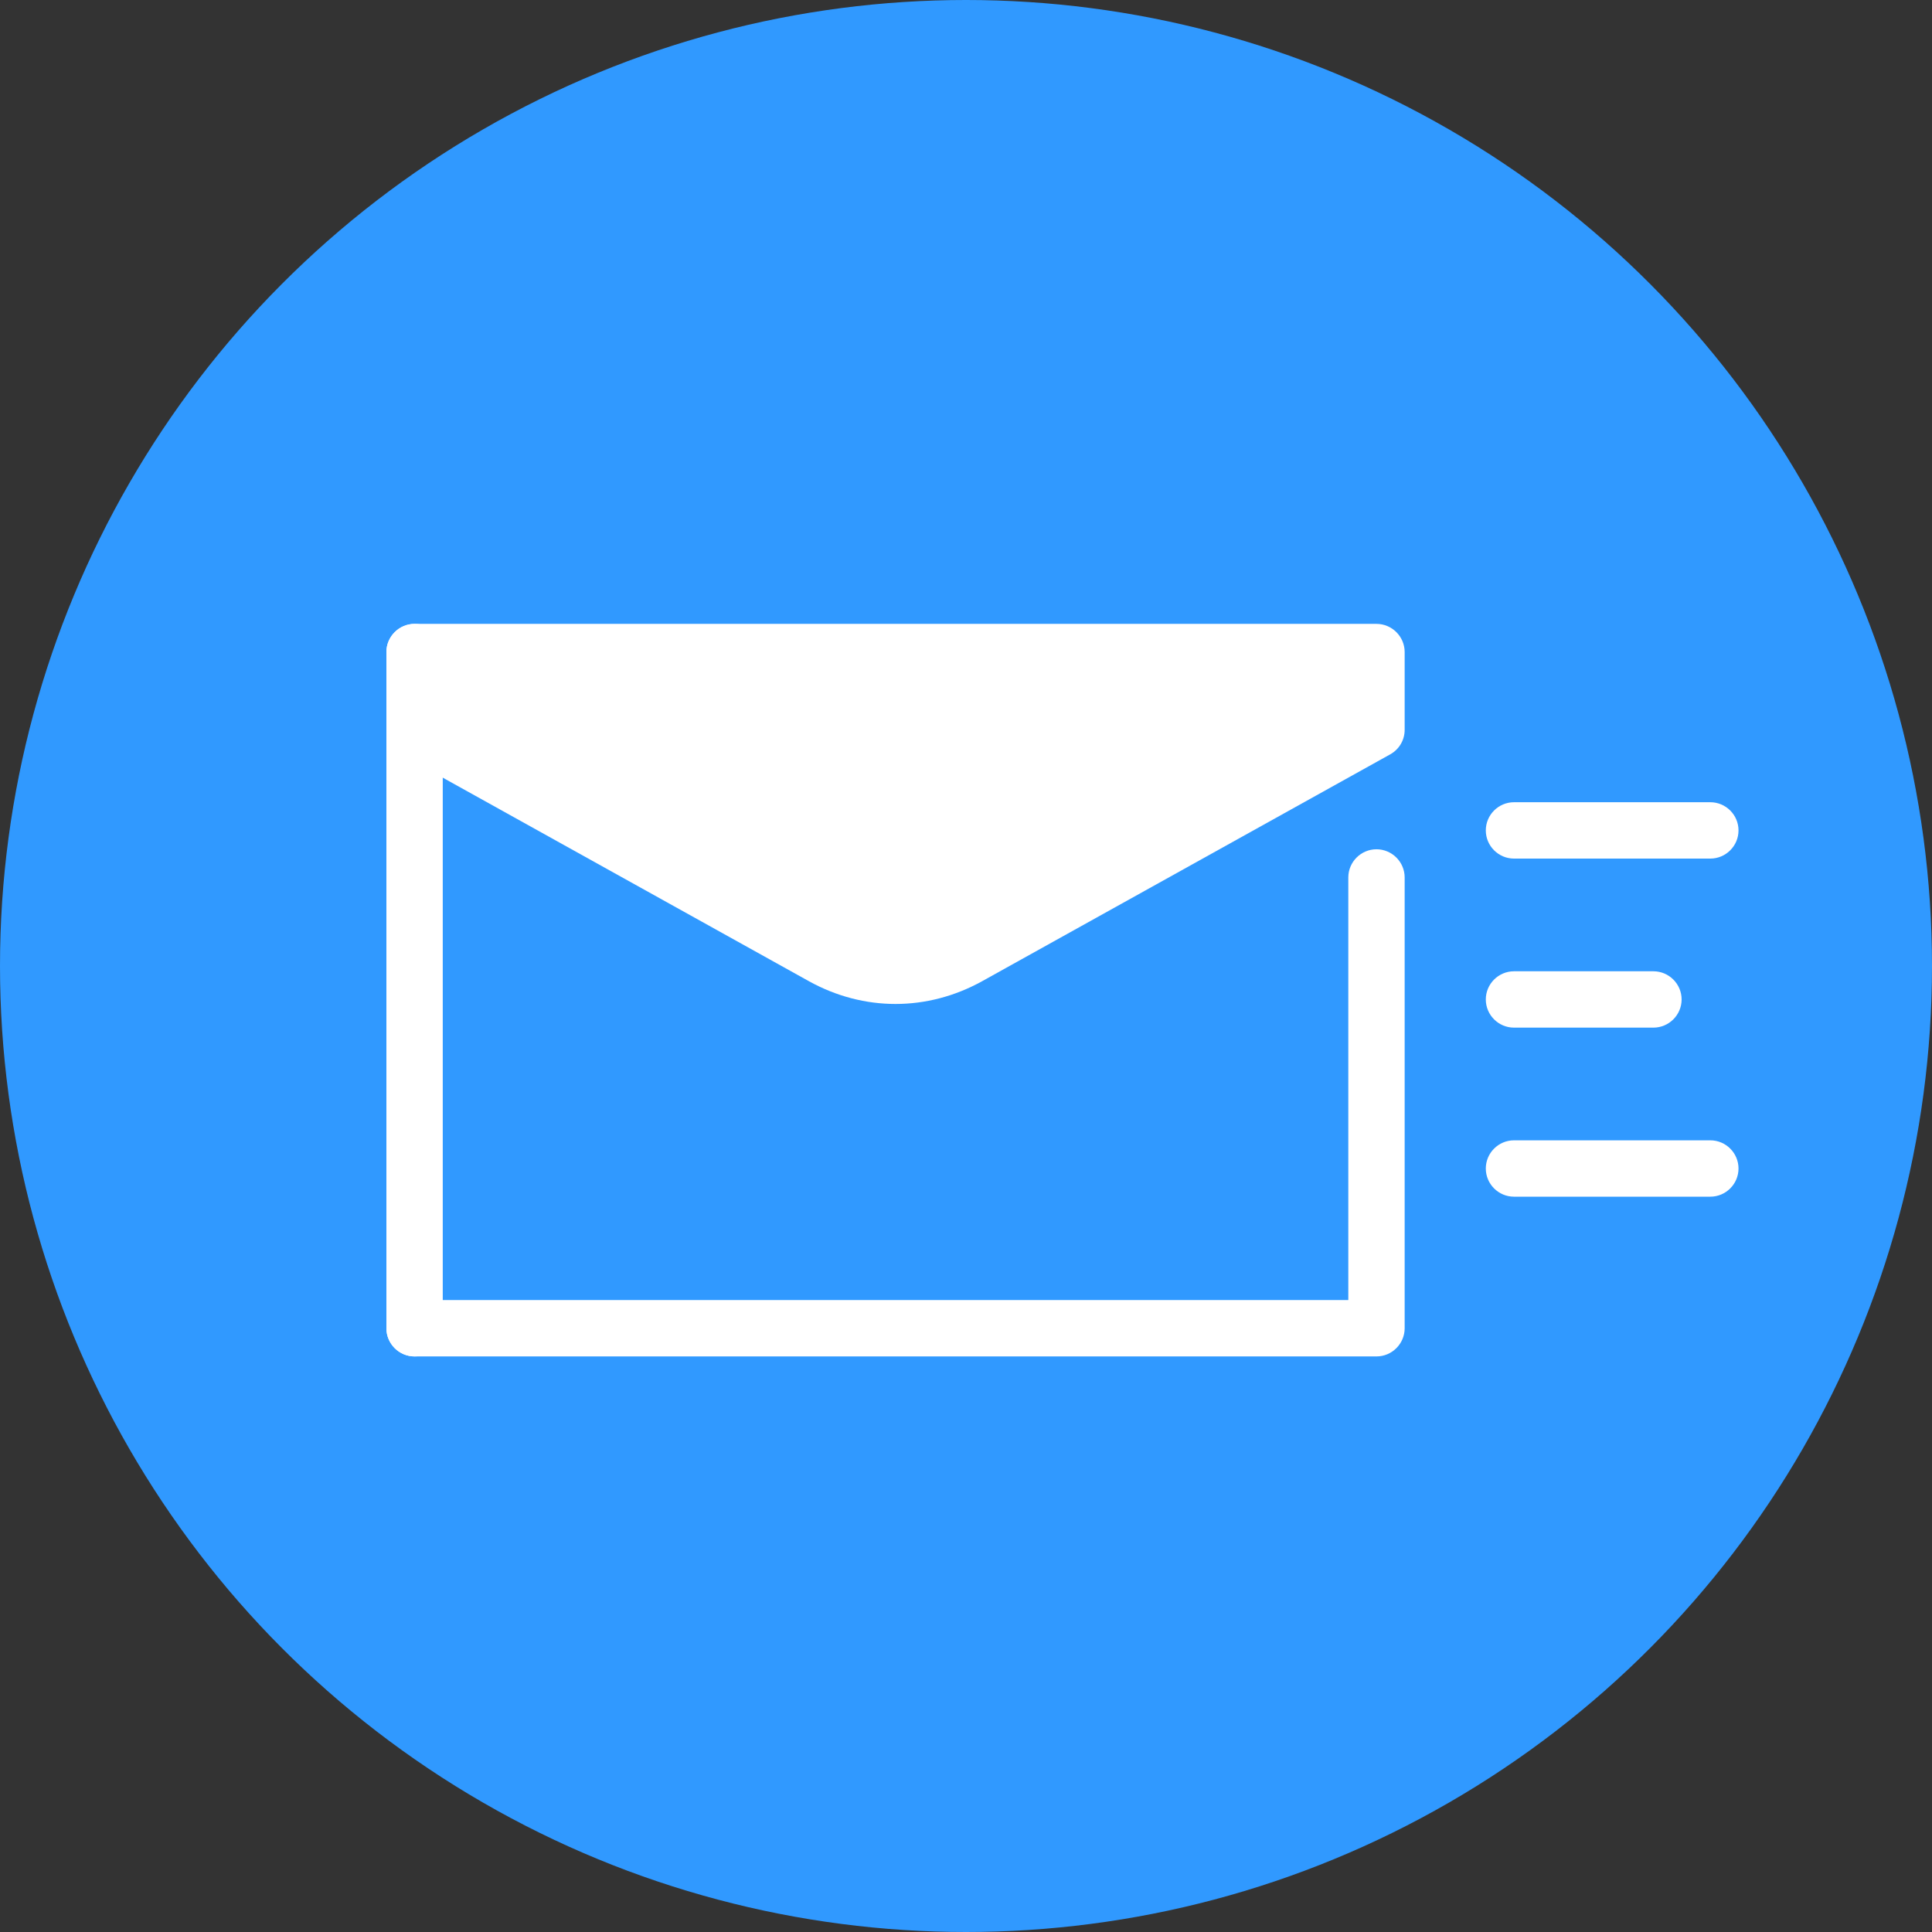
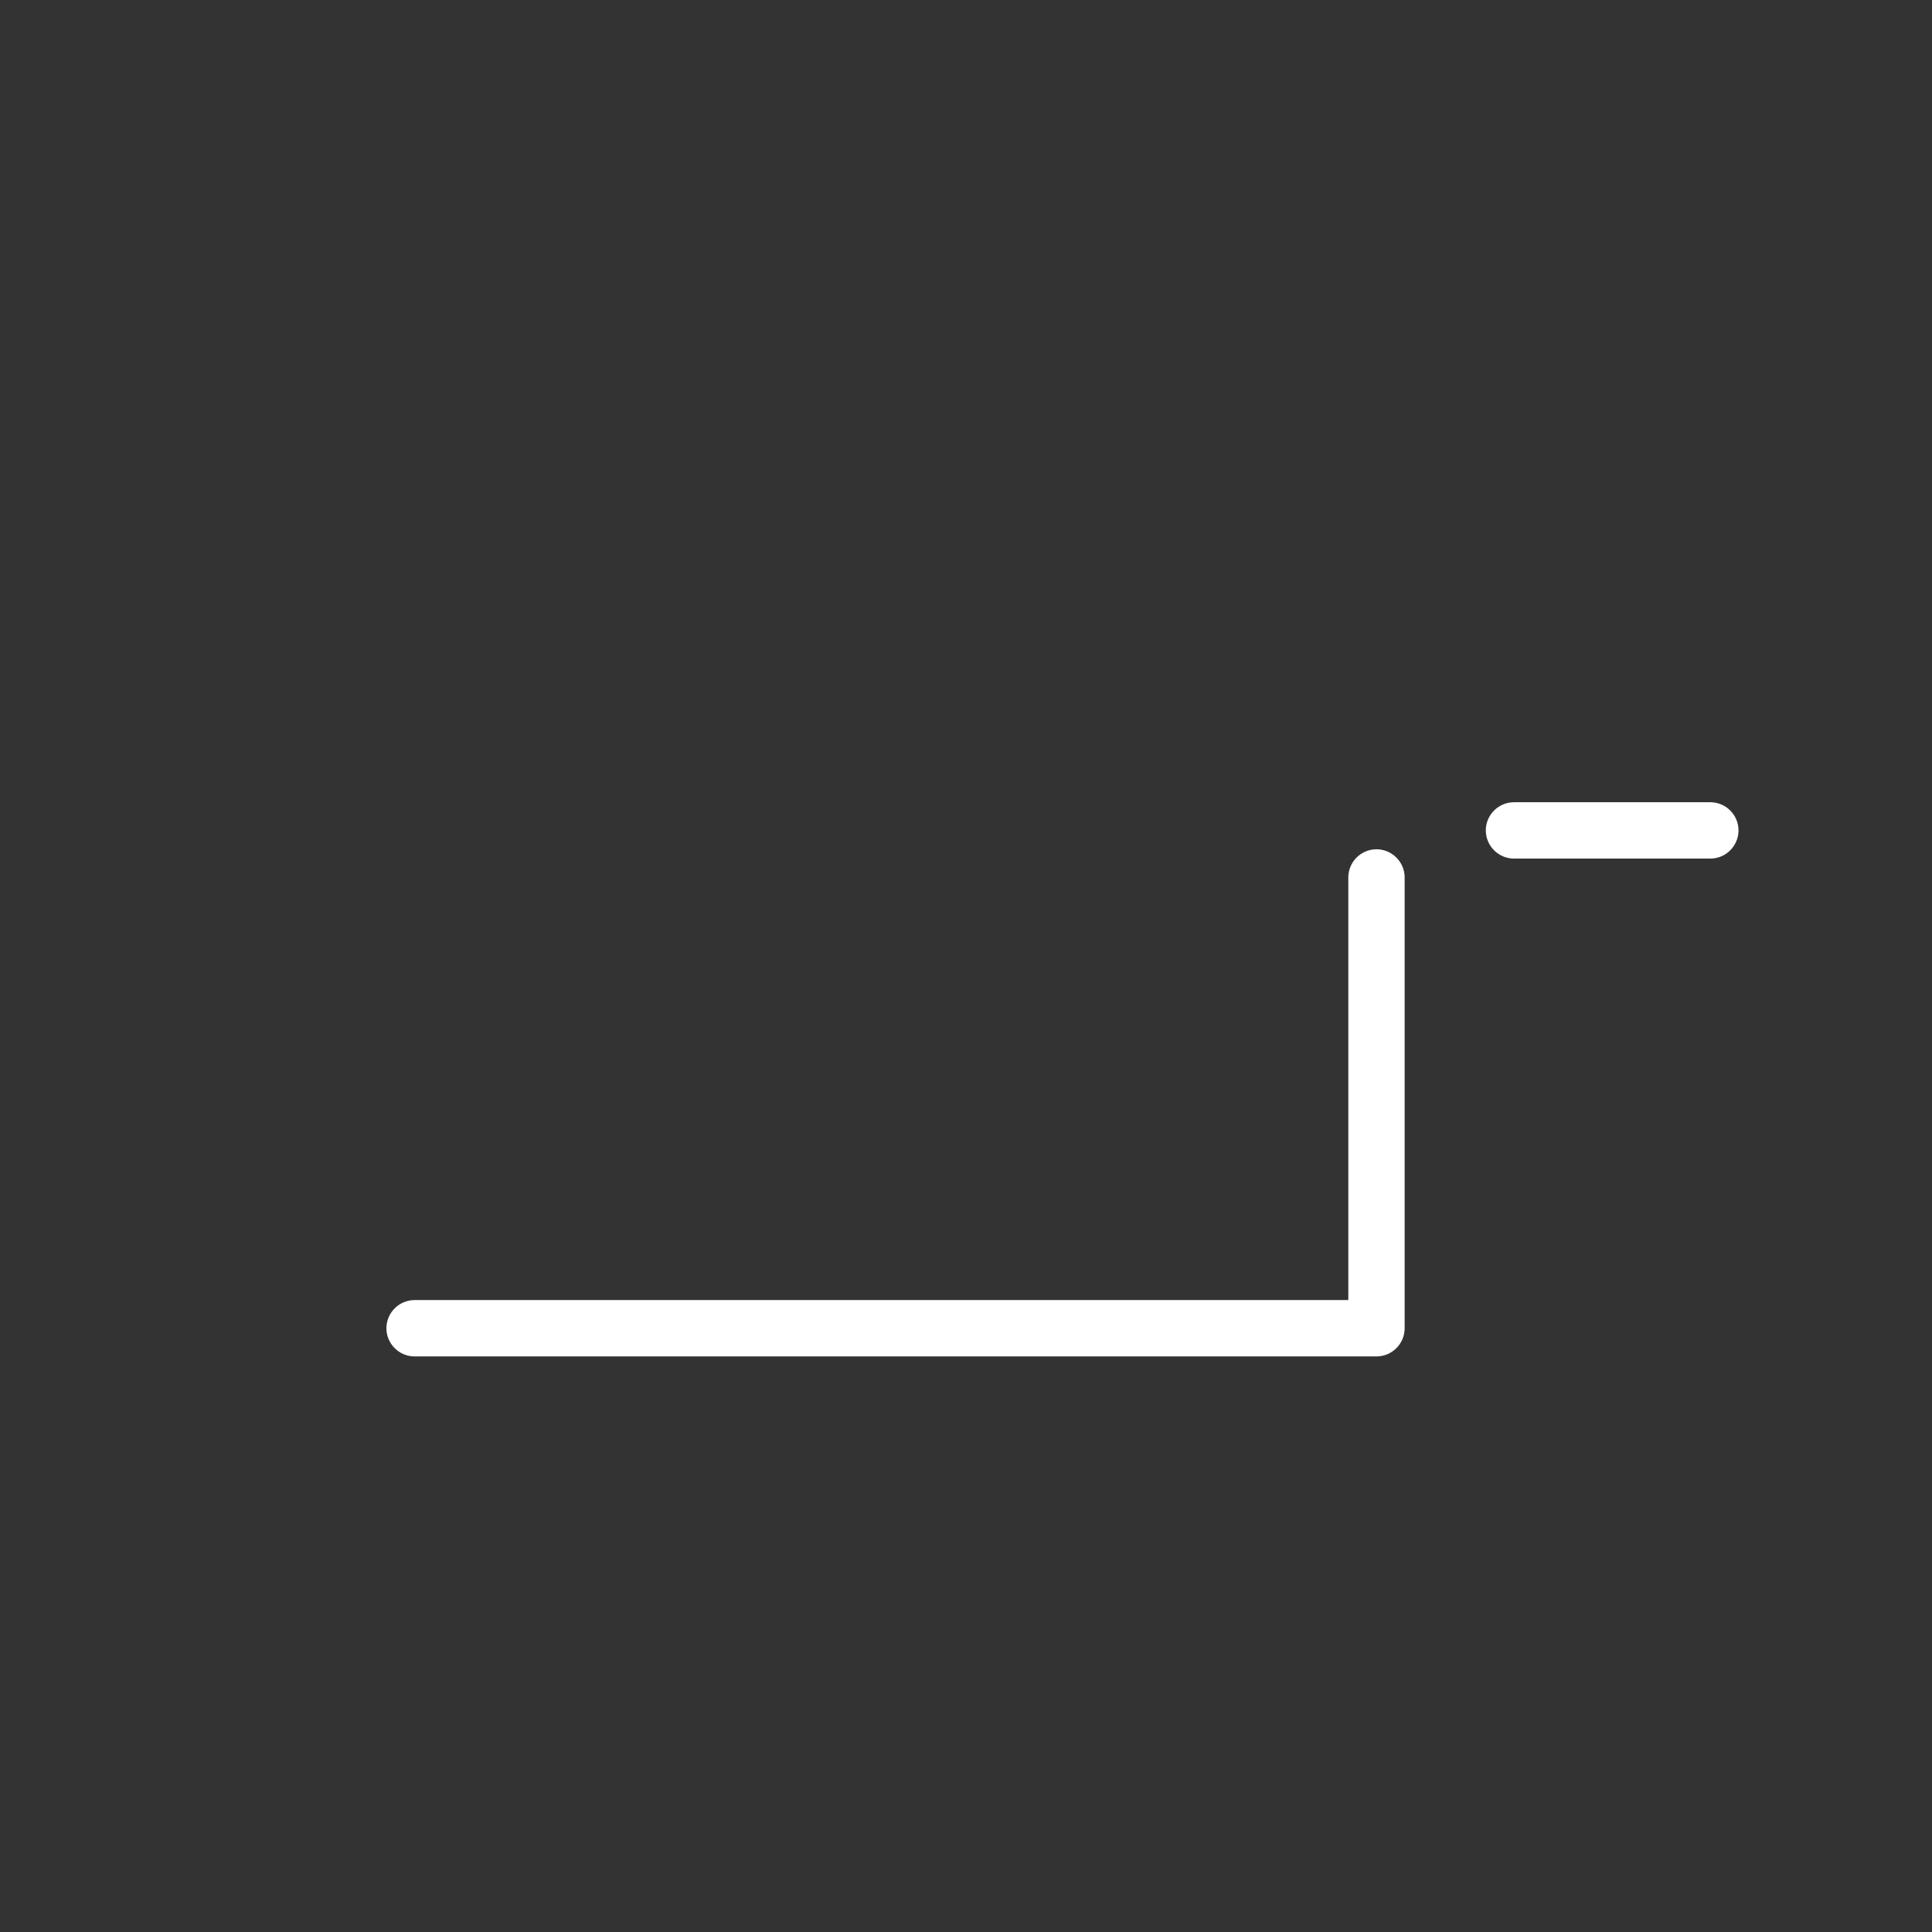
<svg xmlns="http://www.w3.org/2000/svg" width="60" height="60" viewBox="0 0 60 60" fill="none">
  <rect x="0" y="0" width="60" height="60" fill="#333333" stroke="none" />
-   <circle cx="30" cy="30" r="30" fill="#3099FF" />
  <path d="M42.748 42.125H12.875C12.394 42.125 12 41.731 12 41.25C12 40.769 12.394 40.375 12.875 40.375H41.873V27.25C41.873 26.769 42.266 26.375 42.748 26.375C43.229 26.375 43.623 26.769 43.623 27.25V41.25C43.623 41.731 43.229 42.125 42.748 42.125Z" fill="white" />
-   <path d="M12.875 42.125C12.394 42.125 12 41.731 12 41.25V20.25C12 19.769 12.394 19.375 12.875 19.375C13.356 19.375 13.75 19.769 13.75 20.25V41.25C13.75 41.731 13.356 42.125 12.875 42.125Z" fill="white" />
-   <path d="M42.748 19.375H12.875C12.394 19.375 12 19.769 12 20.25V22.665C12 22.98 12.175 23.277 12.446 23.426L25.134 30.479C25.974 30.942 26.892 31.179 27.811 31.179C28.73 31.179 29.649 30.942 30.489 30.479L43.176 23.426C43.456 23.269 43.623 22.98 43.623 22.665V20.25C43.623 19.769 43.229 19.375 42.748 19.375Z" fill="white" />
  <path d="M53.116 26.664H47.018C46.536 26.664 46.143 26.27 46.143 25.789C46.143 25.308 46.536 24.914 47.018 24.914H53.116C53.598 24.914 53.991 25.308 53.991 25.789C53.991 26.27 53.598 26.664 53.116 26.664Z" fill="white" />
-   <path d="M53.116 37.164H47.018C46.536 37.164 46.143 36.77 46.143 36.289C46.143 35.808 46.536 35.414 47.018 35.414H53.116C53.598 35.414 53.991 35.808 53.991 36.289C53.991 36.77 53.598 37.164 53.116 37.164Z" fill="white" />
-   <path d="M51.349 31.914H47.018C46.536 31.914 46.143 31.52 46.143 31.039C46.143 30.558 46.536 30.164 47.018 30.164H51.349C51.83 30.164 52.224 30.558 52.224 31.039C52.224 31.52 51.83 31.914 51.349 31.914Z" fill="white" />
</svg>